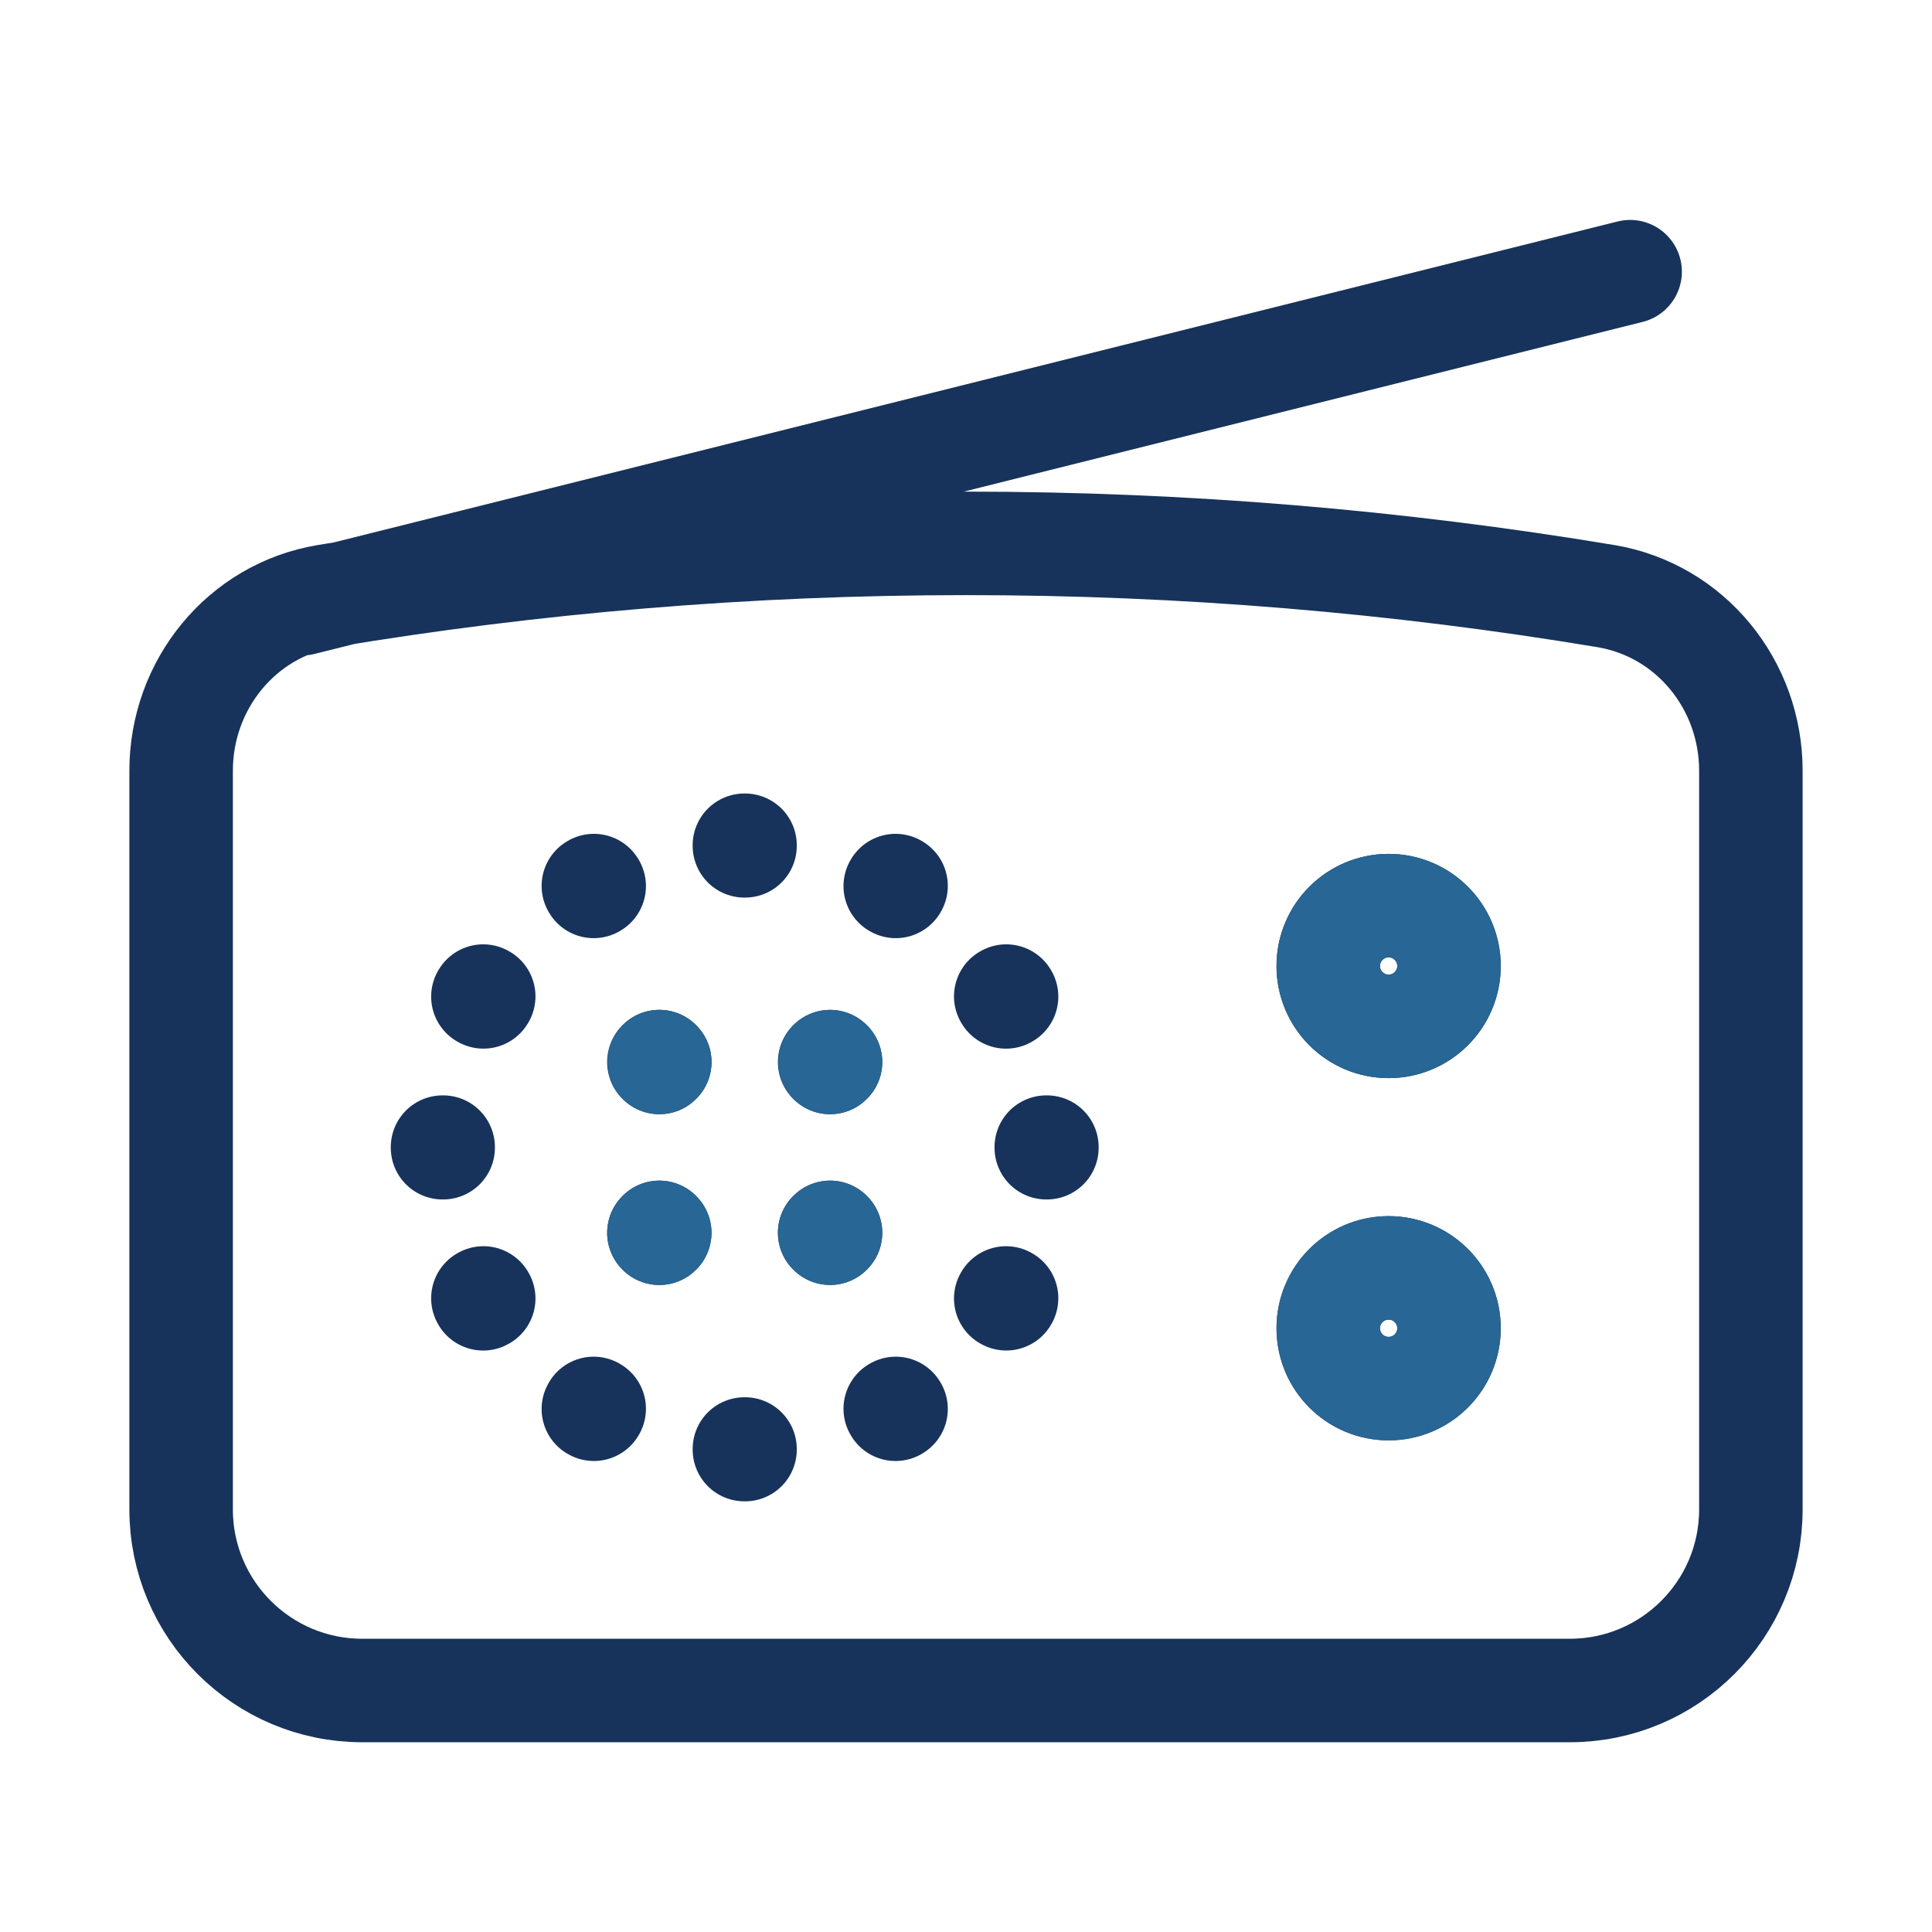
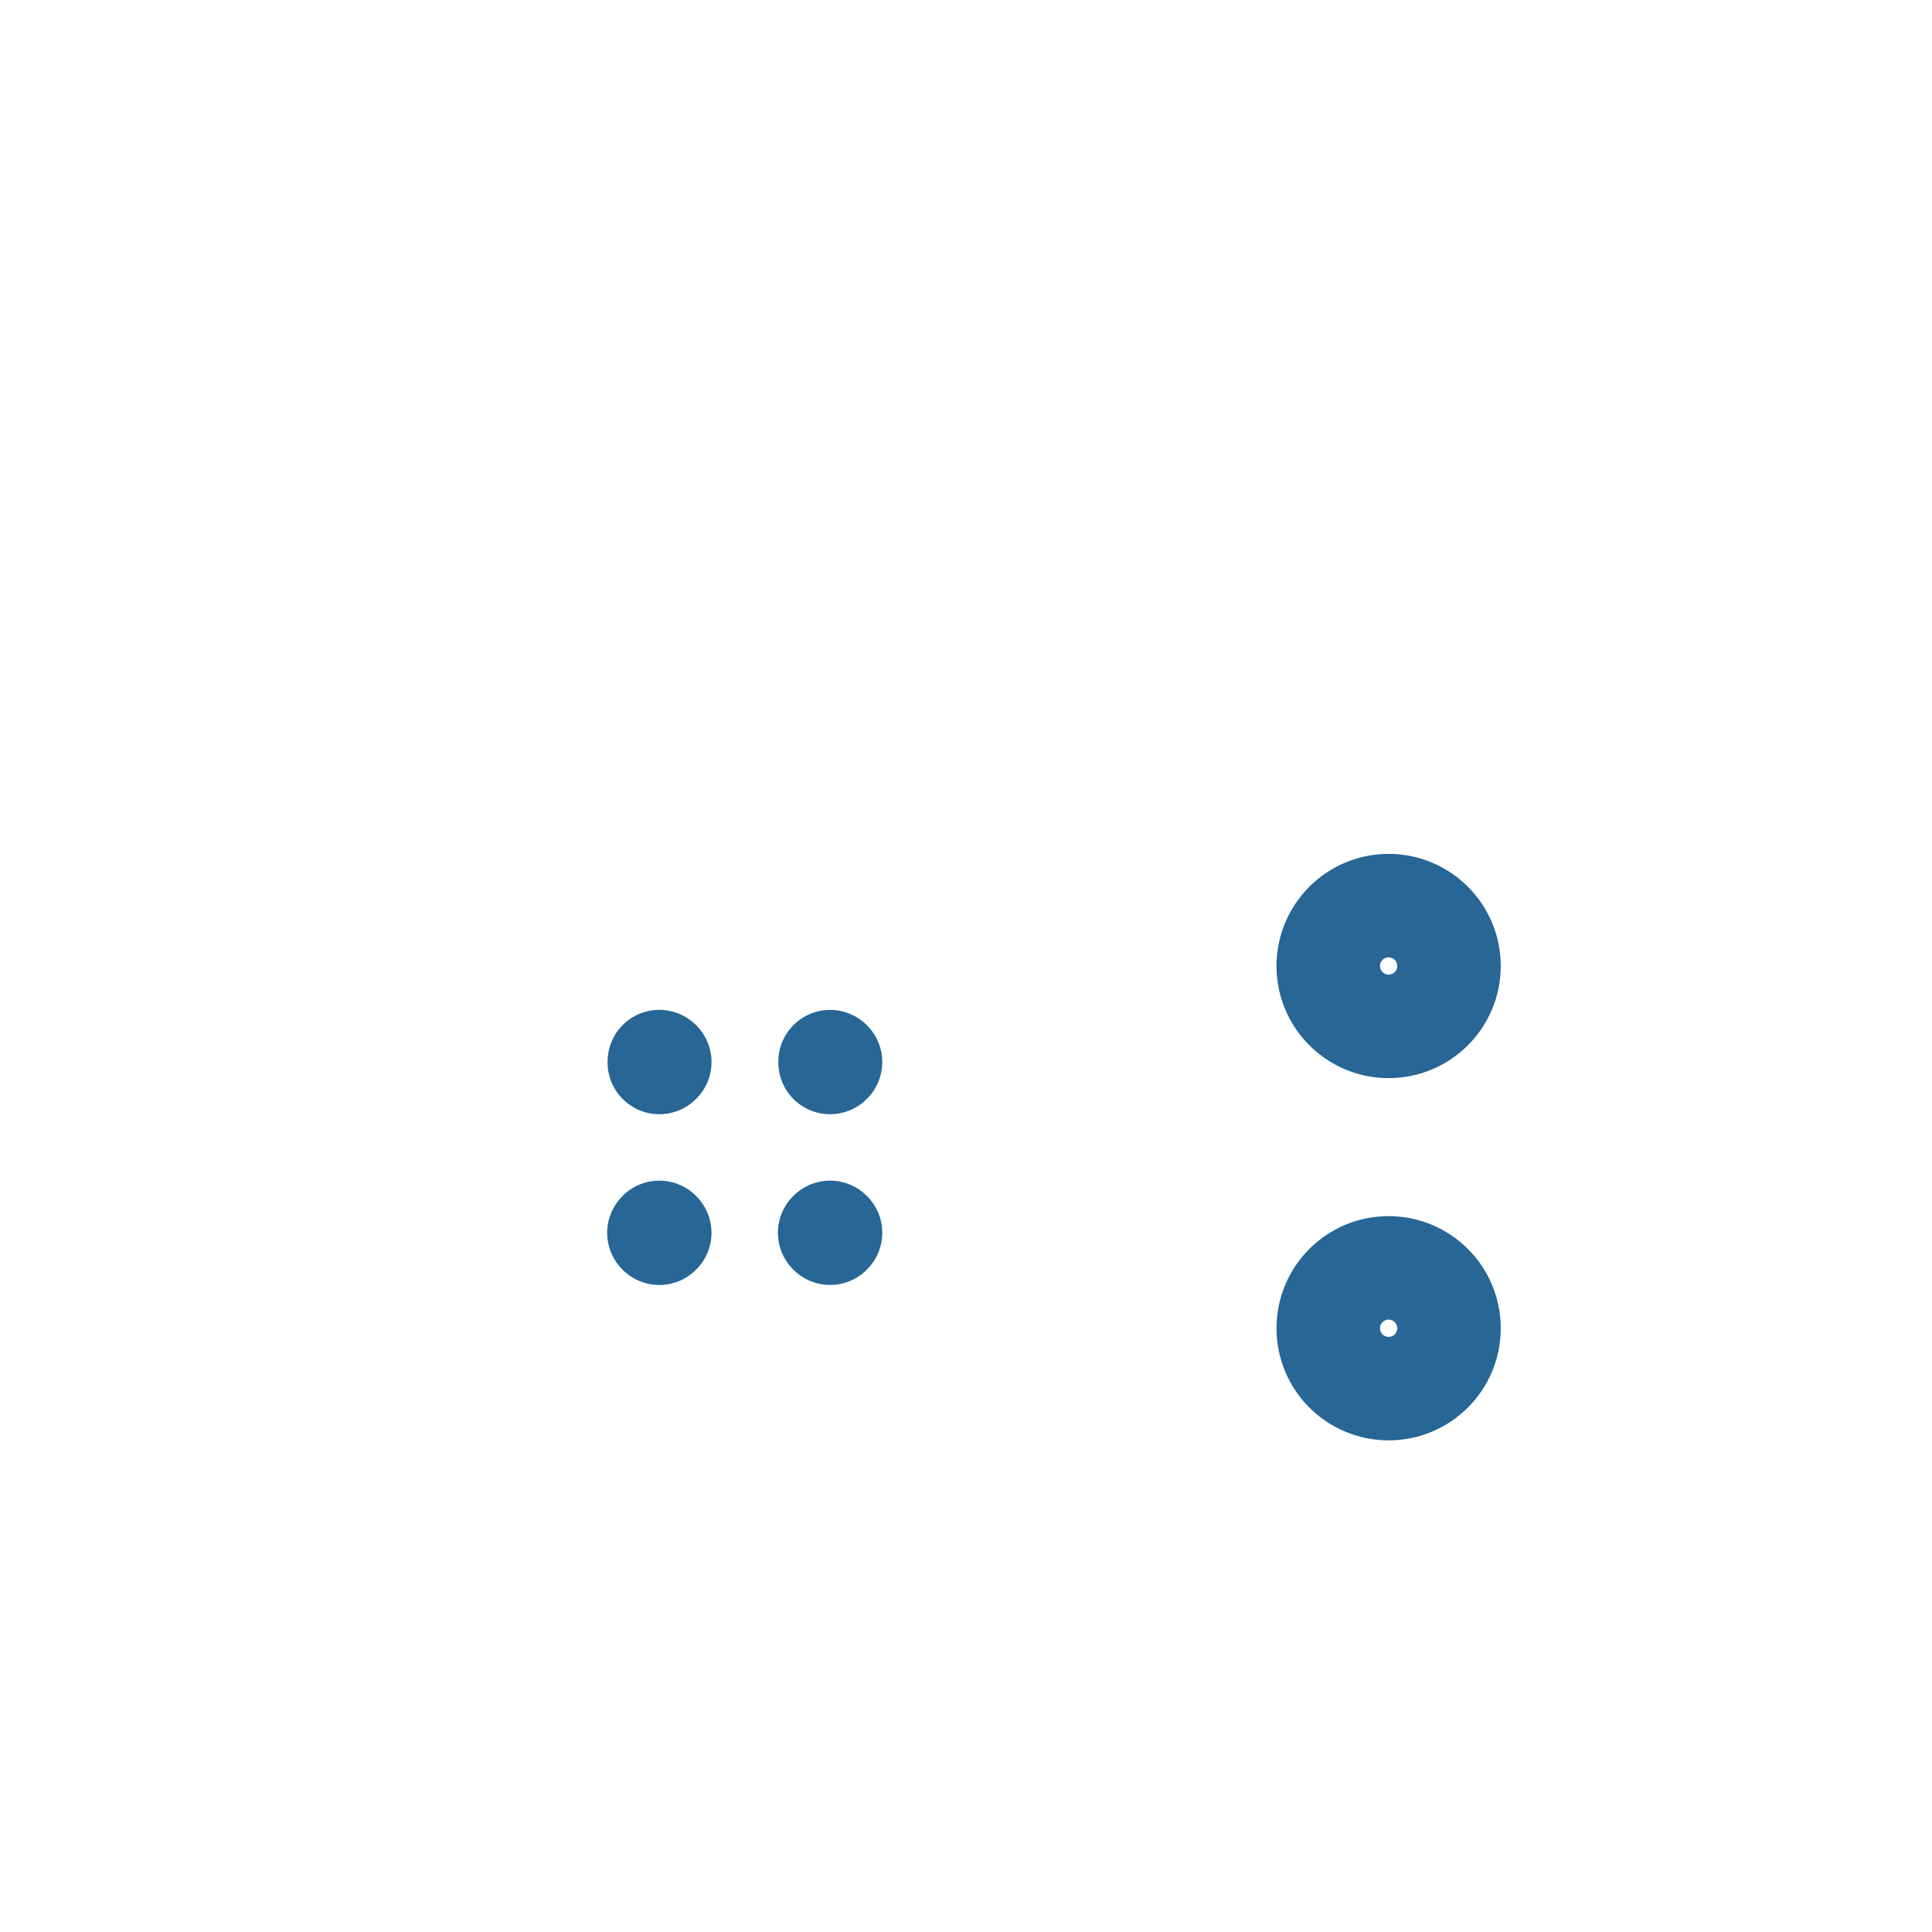
<svg xmlns="http://www.w3.org/2000/svg" width="56" height="56" viewBox="0 0 56 56" fill="none">
-   <path d="M8.75 17.5L47.25 7.875M28 15.75C21.682 15.75 15.487 16.273 9.455 17.278C6.998 17.688 5.25 19.849 5.25 22.339V43.75C5.25 46.65 7.601 49 10.5 49H45.5C48.4 49 50.75 46.65 50.75 43.75V22.339C50.75 19.849 49.002 17.688 46.545 17.278C40.513 16.273 34.318 15.75 28 15.75ZM24.073 30.784L24.06 30.796L24.048 30.784L24.06 30.772L24.073 30.784ZM24.061 35.745L24.048 35.733L24.061 35.721L24.073 35.733L24.061 35.745ZM19.123 35.734L19.111 35.746L19.099 35.734L19.111 35.721L19.123 35.734ZM19.112 30.796L19.099 30.784L19.112 30.771L19.124 30.784L19.112 30.796ZM21.595 24.5V24.517H21.577V24.5H21.595ZM29.176 28.887L29.161 28.896L29.152 28.881L29.167 28.872L29.176 28.887ZM25.958 40.848L25.949 40.833L25.964 40.824L25.973 40.839L25.958 40.848ZM25.973 25.678L25.964 25.693L25.949 25.684L25.958 25.669L25.973 25.678ZM29.167 37.645L29.152 37.637L29.161 37.622L29.176 37.63L29.167 37.645ZM30.345 33.267H30.327V33.25H30.345V33.267ZM21.595 42V42.017H21.577V42H21.595ZM14.021 37.637L14.005 37.646L13.997 37.631L14.012 37.622L14.021 37.637ZM17.208 25.693L17.199 25.678L17.214 25.669L17.223 25.684L17.208 25.693ZM17.223 40.833L17.214 40.848L17.199 40.84L17.208 40.824L17.223 40.833ZM14.012 28.895L13.997 28.887L14.006 28.872L14.021 28.88L14.012 28.895ZM12.845 33.267H12.827V33.25H12.845V33.267ZM40.25 29.75C39.283 29.75 38.5 28.966 38.5 28C38.5 27.034 39.283 26.25 40.25 26.25C41.217 26.25 42 27.034 42 28C42 28.966 41.217 29.75 40.25 29.75ZM40.25 40.25C39.283 40.25 38.5 39.467 38.5 38.5C38.5 37.533 39.283 36.75 40.25 36.75C41.217 36.75 42 37.533 42 38.5C42 39.467 41.217 40.25 40.25 40.25Z" stroke="#17335B" stroke-width="3" stroke-linecap="round" stroke-linejoin="round" />
  <path d="M24.06 30.796L24.073 30.784L24.06 30.772M19.111 30.796L19.124 30.784L19.111 30.771M24.061 35.745L24.048 35.733L24.061 35.721L24.073 35.733L24.061 35.745ZM19.123 35.734L19.111 35.746L19.099 35.734L19.111 35.721L19.123 35.734ZM40.25 29.75C39.283 29.75 38.5 28.966 38.5 28C38.5 27.034 39.283 26.25 40.25 26.25C41.216 26.25 42 27.034 42 28C42 28.966 41.216 29.75 40.25 29.75ZM40.25 40.25C39.283 40.25 38.5 39.467 38.5 38.5C38.5 37.533 39.283 36.75 40.25 36.75C41.216 36.75 42 37.533 42 38.5C42 39.467 41.216 40.25 40.25 40.25Z" stroke="#276695" stroke-width="3" stroke-linecap="round" stroke-linejoin="round" />
</svg>